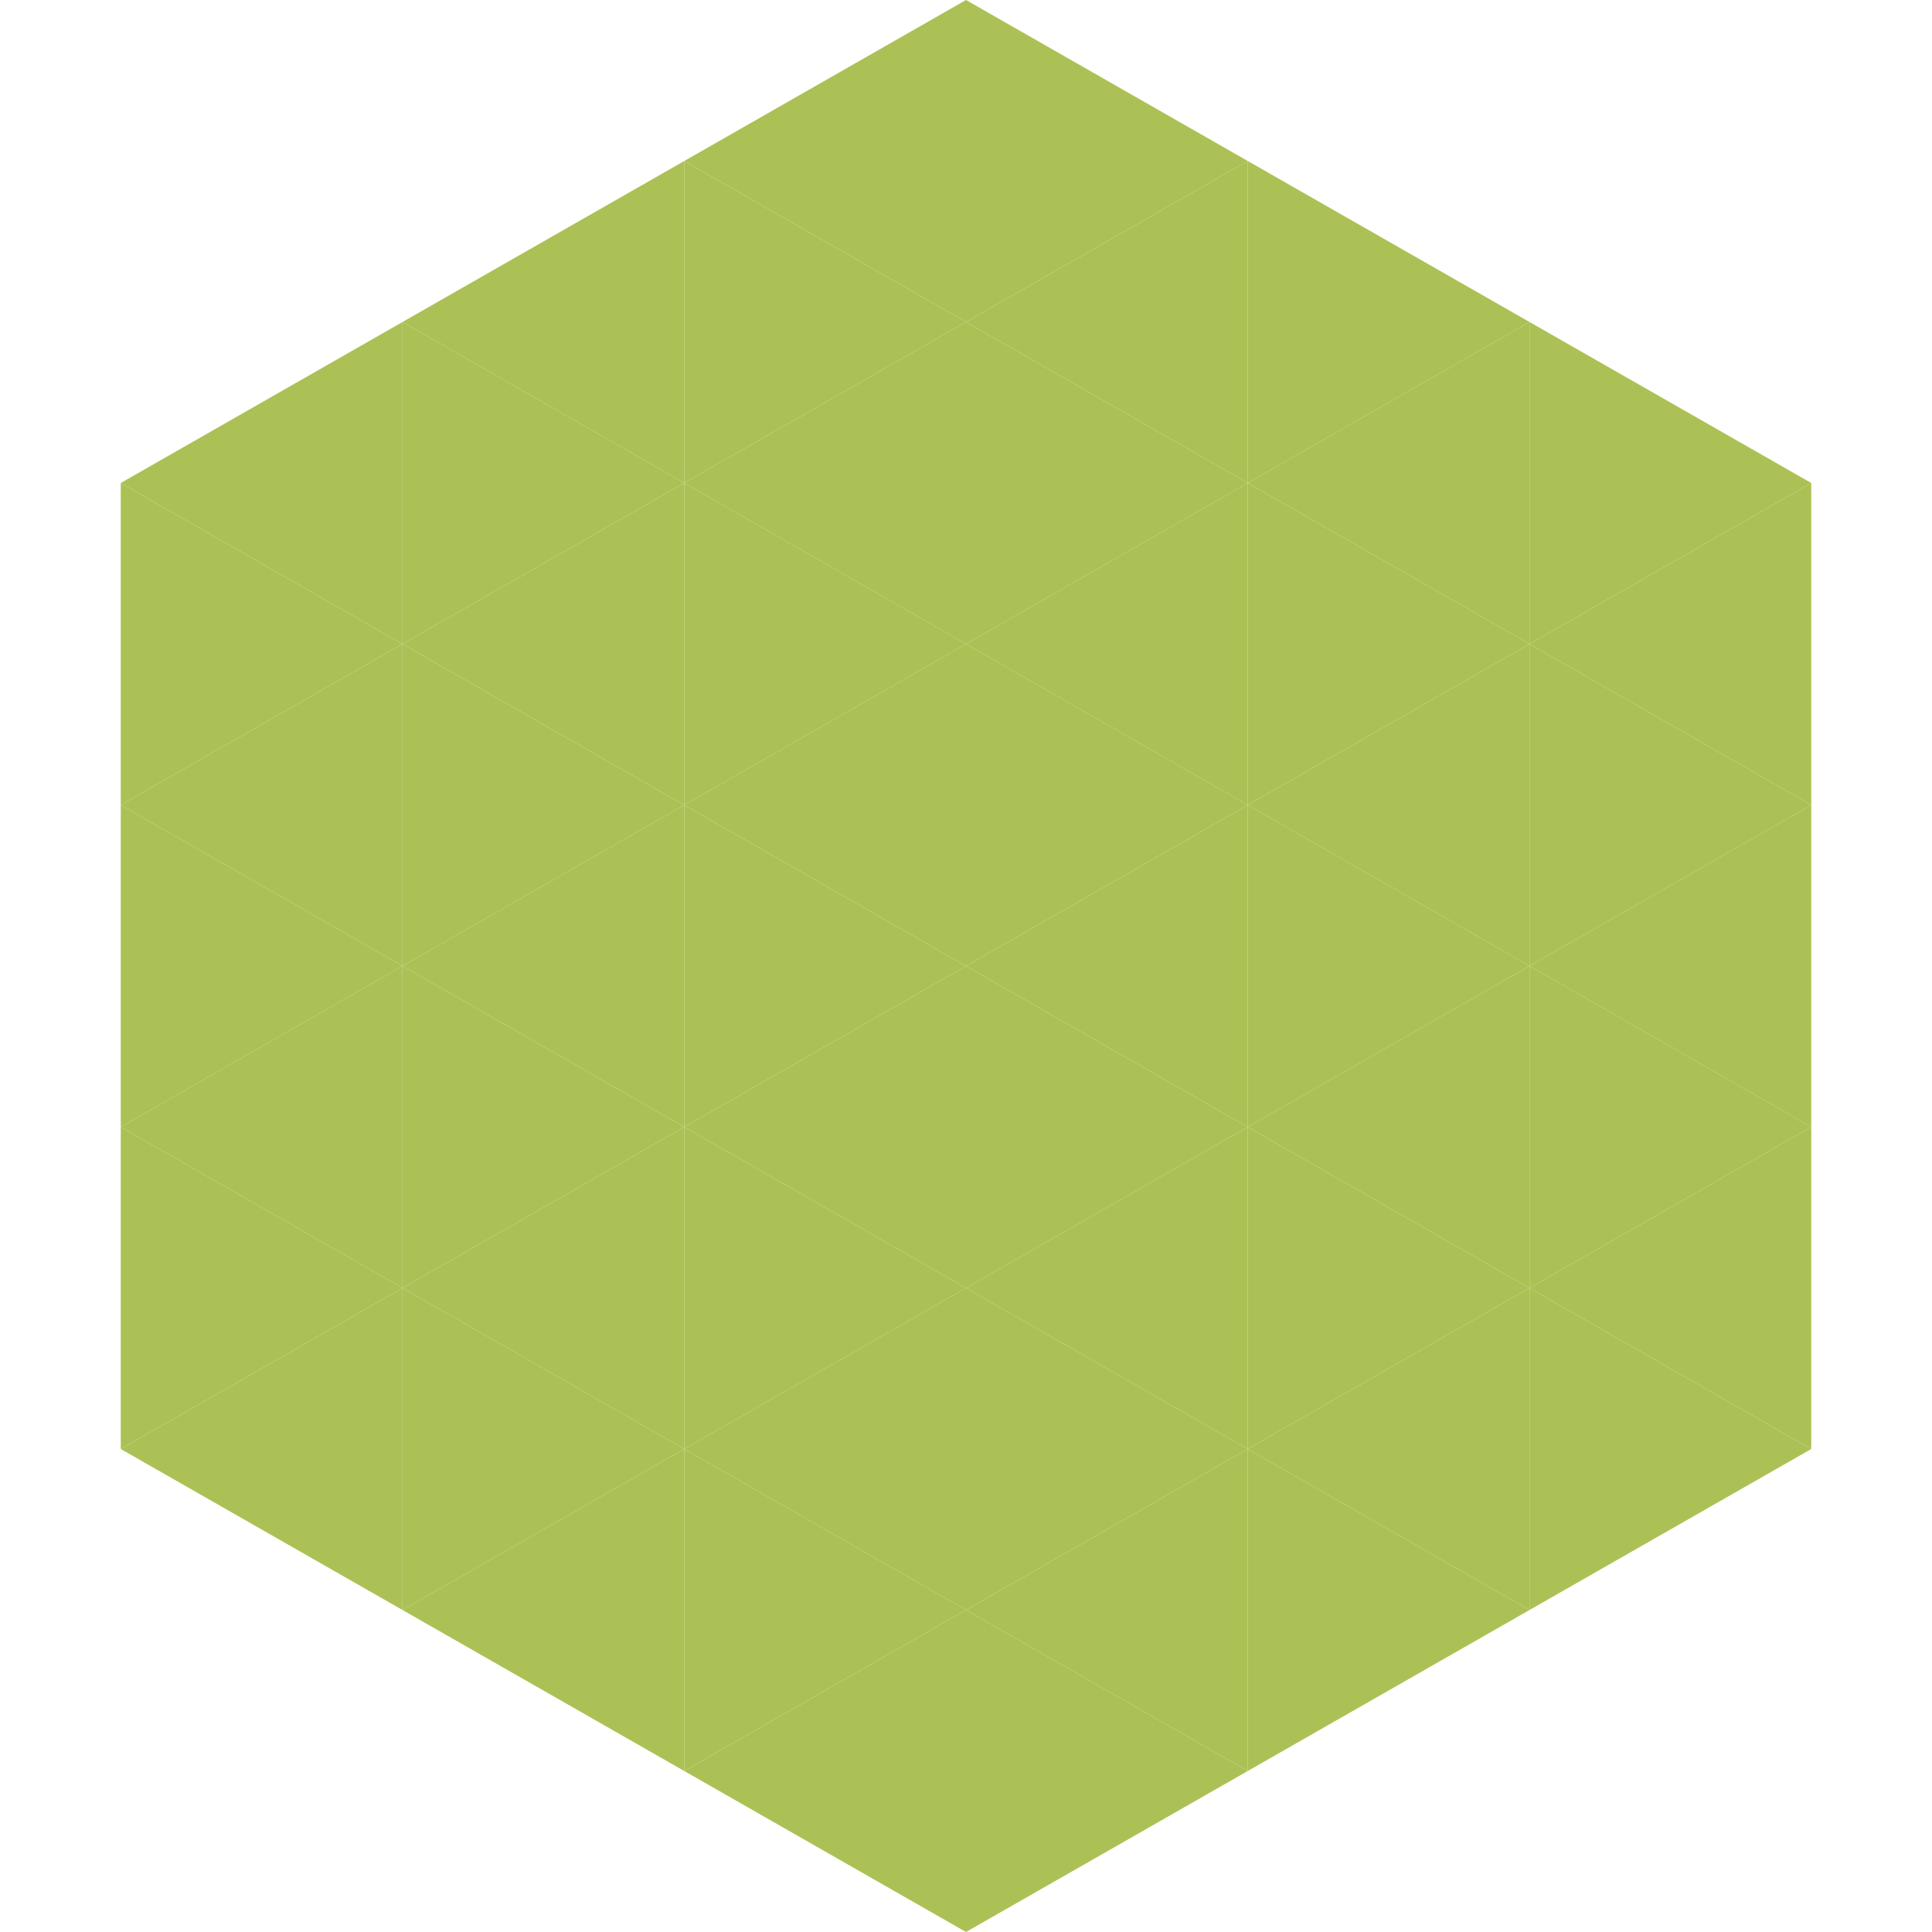
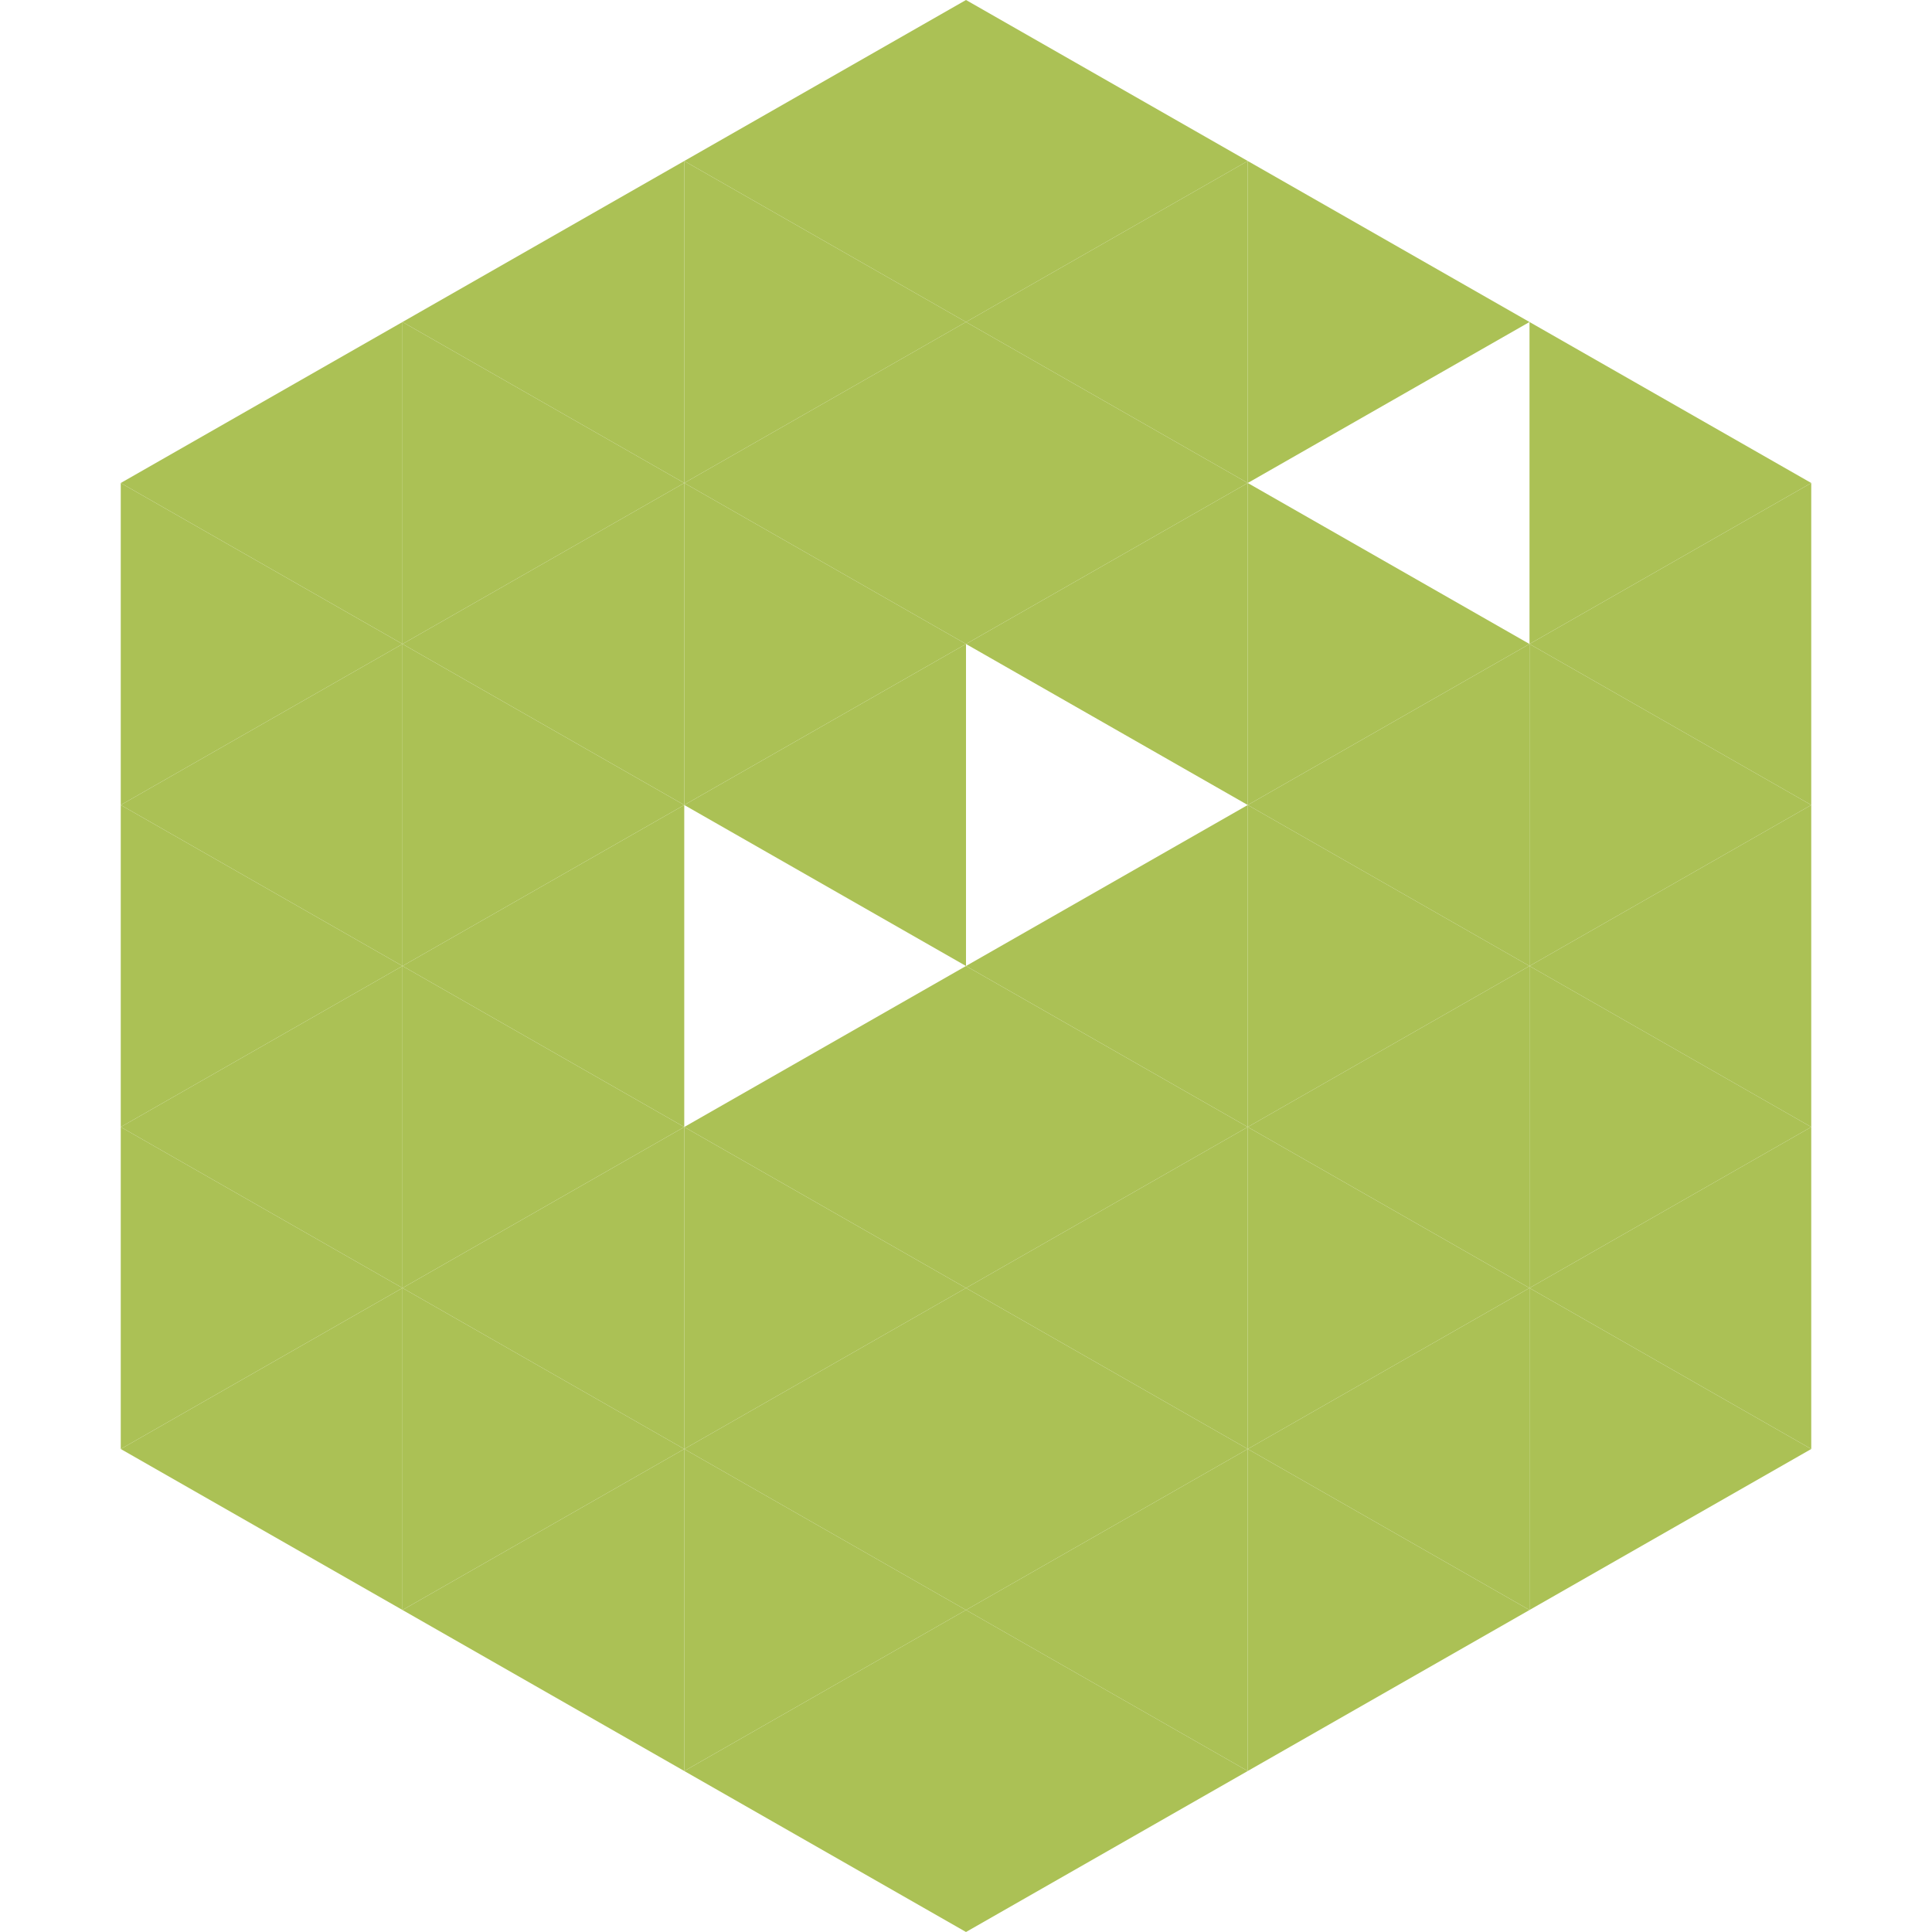
<svg xmlns="http://www.w3.org/2000/svg" width="240" height="240">
  <polygon points="50,40 15,60 50,80" style="fill:rgb(171,193,85)" />
  <polygon points="190,40 225,60 190,80" style="fill:rgb(171,193,85)" />
  <polygon points="15,60 50,80 15,100" style="fill:rgb(171,193,85)" />
  <polygon points="225,60 190,80 225,100" style="fill:rgb(171,193,85)" />
  <polygon points="50,80 15,100 50,120" style="fill:rgb(171,193,85)" />
  <polygon points="190,80 225,100 190,120" style="fill:rgb(171,193,85)" />
  <polygon points="15,100 50,120 15,140" style="fill:rgb(171,193,85)" />
  <polygon points="225,100 190,120 225,140" style="fill:rgb(171,193,85)" />
  <polygon points="50,120 15,140 50,160" style="fill:rgb(171,193,85)" />
  <polygon points="190,120 225,140 190,160" style="fill:rgb(171,193,85)" />
  <polygon points="15,140 50,160 15,180" style="fill:rgb(171,193,85)" />
  <polygon points="225,140 190,160 225,180" style="fill:rgb(171,193,85)" />
  <polygon points="50,160 15,180 50,200" style="fill:rgb(171,193,85)" />
  <polygon points="190,160 225,180 190,200" style="fill:rgb(171,193,85)" />
-   <polygon points="15,180 50,200 15,220" style="fill:rgb(255,255,255); fill-opacity:0" />
  <polygon points="225,180 190,200 225,220" style="fill:rgb(255,255,255); fill-opacity:0" />
  <polygon points="50,0 85,20 50,40" style="fill:rgb(255,255,255); fill-opacity:0" />
  <polygon points="190,0 155,20 190,40" style="fill:rgb(255,255,255); fill-opacity:0" />
  <polygon points="85,20 50,40 85,60" style="fill:rgb(171,193,85)" />
  <polygon points="155,20 190,40 155,60" style="fill:rgb(171,193,85)" />
  <polygon points="50,40 85,60 50,80" style="fill:rgb(171,193,85)" />
-   <polygon points="190,40 155,60 190,80" style="fill:rgb(171,193,85)" />
  <polygon points="85,60 50,80 85,100" style="fill:rgb(171,193,85)" />
  <polygon points="155,60 190,80 155,100" style="fill:rgb(171,193,85)" />
  <polygon points="50,80 85,100 50,120" style="fill:rgb(171,193,85)" />
  <polygon points="190,80 155,100 190,120" style="fill:rgb(171,193,85)" />
  <polygon points="85,100 50,120 85,140" style="fill:rgb(171,193,85)" />
  <polygon points="155,100 190,120 155,140" style="fill:rgb(171,193,85)" />
  <polygon points="50,120 85,140 50,160" style="fill:rgb(171,193,85)" />
  <polygon points="190,120 155,140 190,160" style="fill:rgb(171,193,85)" />
  <polygon points="85,140 50,160 85,180" style="fill:rgb(171,193,85)" />
  <polygon points="155,140 190,160 155,180" style="fill:rgb(171,193,85)" />
  <polygon points="50,160 85,180 50,200" style="fill:rgb(171,193,85)" />
  <polygon points="190,160 155,180 190,200" style="fill:rgb(171,193,85)" />
  <polygon points="85,180 50,200 85,220" style="fill:rgb(171,193,85)" />
  <polygon points="155,180 190,200 155,220" style="fill:rgb(171,193,85)" />
  <polygon points="120,0 85,20 120,40" style="fill:rgb(171,193,85)" />
  <polygon points="120,0 155,20 120,40" style="fill:rgb(171,193,85)" />
  <polygon points="85,20 120,40 85,60" style="fill:rgb(171,193,85)" />
  <polygon points="155,20 120,40 155,60" style="fill:rgb(171,193,85)" />
  <polygon points="120,40 85,60 120,80" style="fill:rgb(171,193,85)" />
  <polygon points="120,40 155,60 120,80" style="fill:rgb(171,193,85)" />
  <polygon points="85,60 120,80 85,100" style="fill:rgb(171,193,85)" />
  <polygon points="155,60 120,80 155,100" style="fill:rgb(171,193,85)" />
  <polygon points="120,80 85,100 120,120" style="fill:rgb(171,193,85)" />
-   <polygon points="120,80 155,100 120,120" style="fill:rgb(171,193,85)" />
-   <polygon points="85,100 120,120 85,140" style="fill:rgb(171,193,85)" />
  <polygon points="155,100 120,120 155,140" style="fill:rgb(171,193,85)" />
  <polygon points="120,120 85,140 120,160" style="fill:rgb(171,193,85)" />
  <polygon points="120,120 155,140 120,160" style="fill:rgb(171,193,85)" />
  <polygon points="85,140 120,160 85,180" style="fill:rgb(171,193,85)" />
  <polygon points="155,140 120,160 155,180" style="fill:rgb(171,193,85)" />
  <polygon points="120,160 85,180 120,200" style="fill:rgb(171,193,85)" />
  <polygon points="120,160 155,180 120,200" style="fill:rgb(171,193,85)" />
  <polygon points="85,180 120,200 85,220" style="fill:rgb(171,193,85)" />
  <polygon points="155,180 120,200 155,220" style="fill:rgb(171,193,85)" />
  <polygon points="120,200 85,220 120,240" style="fill:rgb(171,193,85)" />
  <polygon points="120,200 155,220 120,240" style="fill:rgb(171,193,85)" />
  <polygon points="85,220 120,240 85,260" style="fill:rgb(255,255,255); fill-opacity:0" />
  <polygon points="155,220 120,240 155,260" style="fill:rgb(255,255,255); fill-opacity:0" />
</svg>